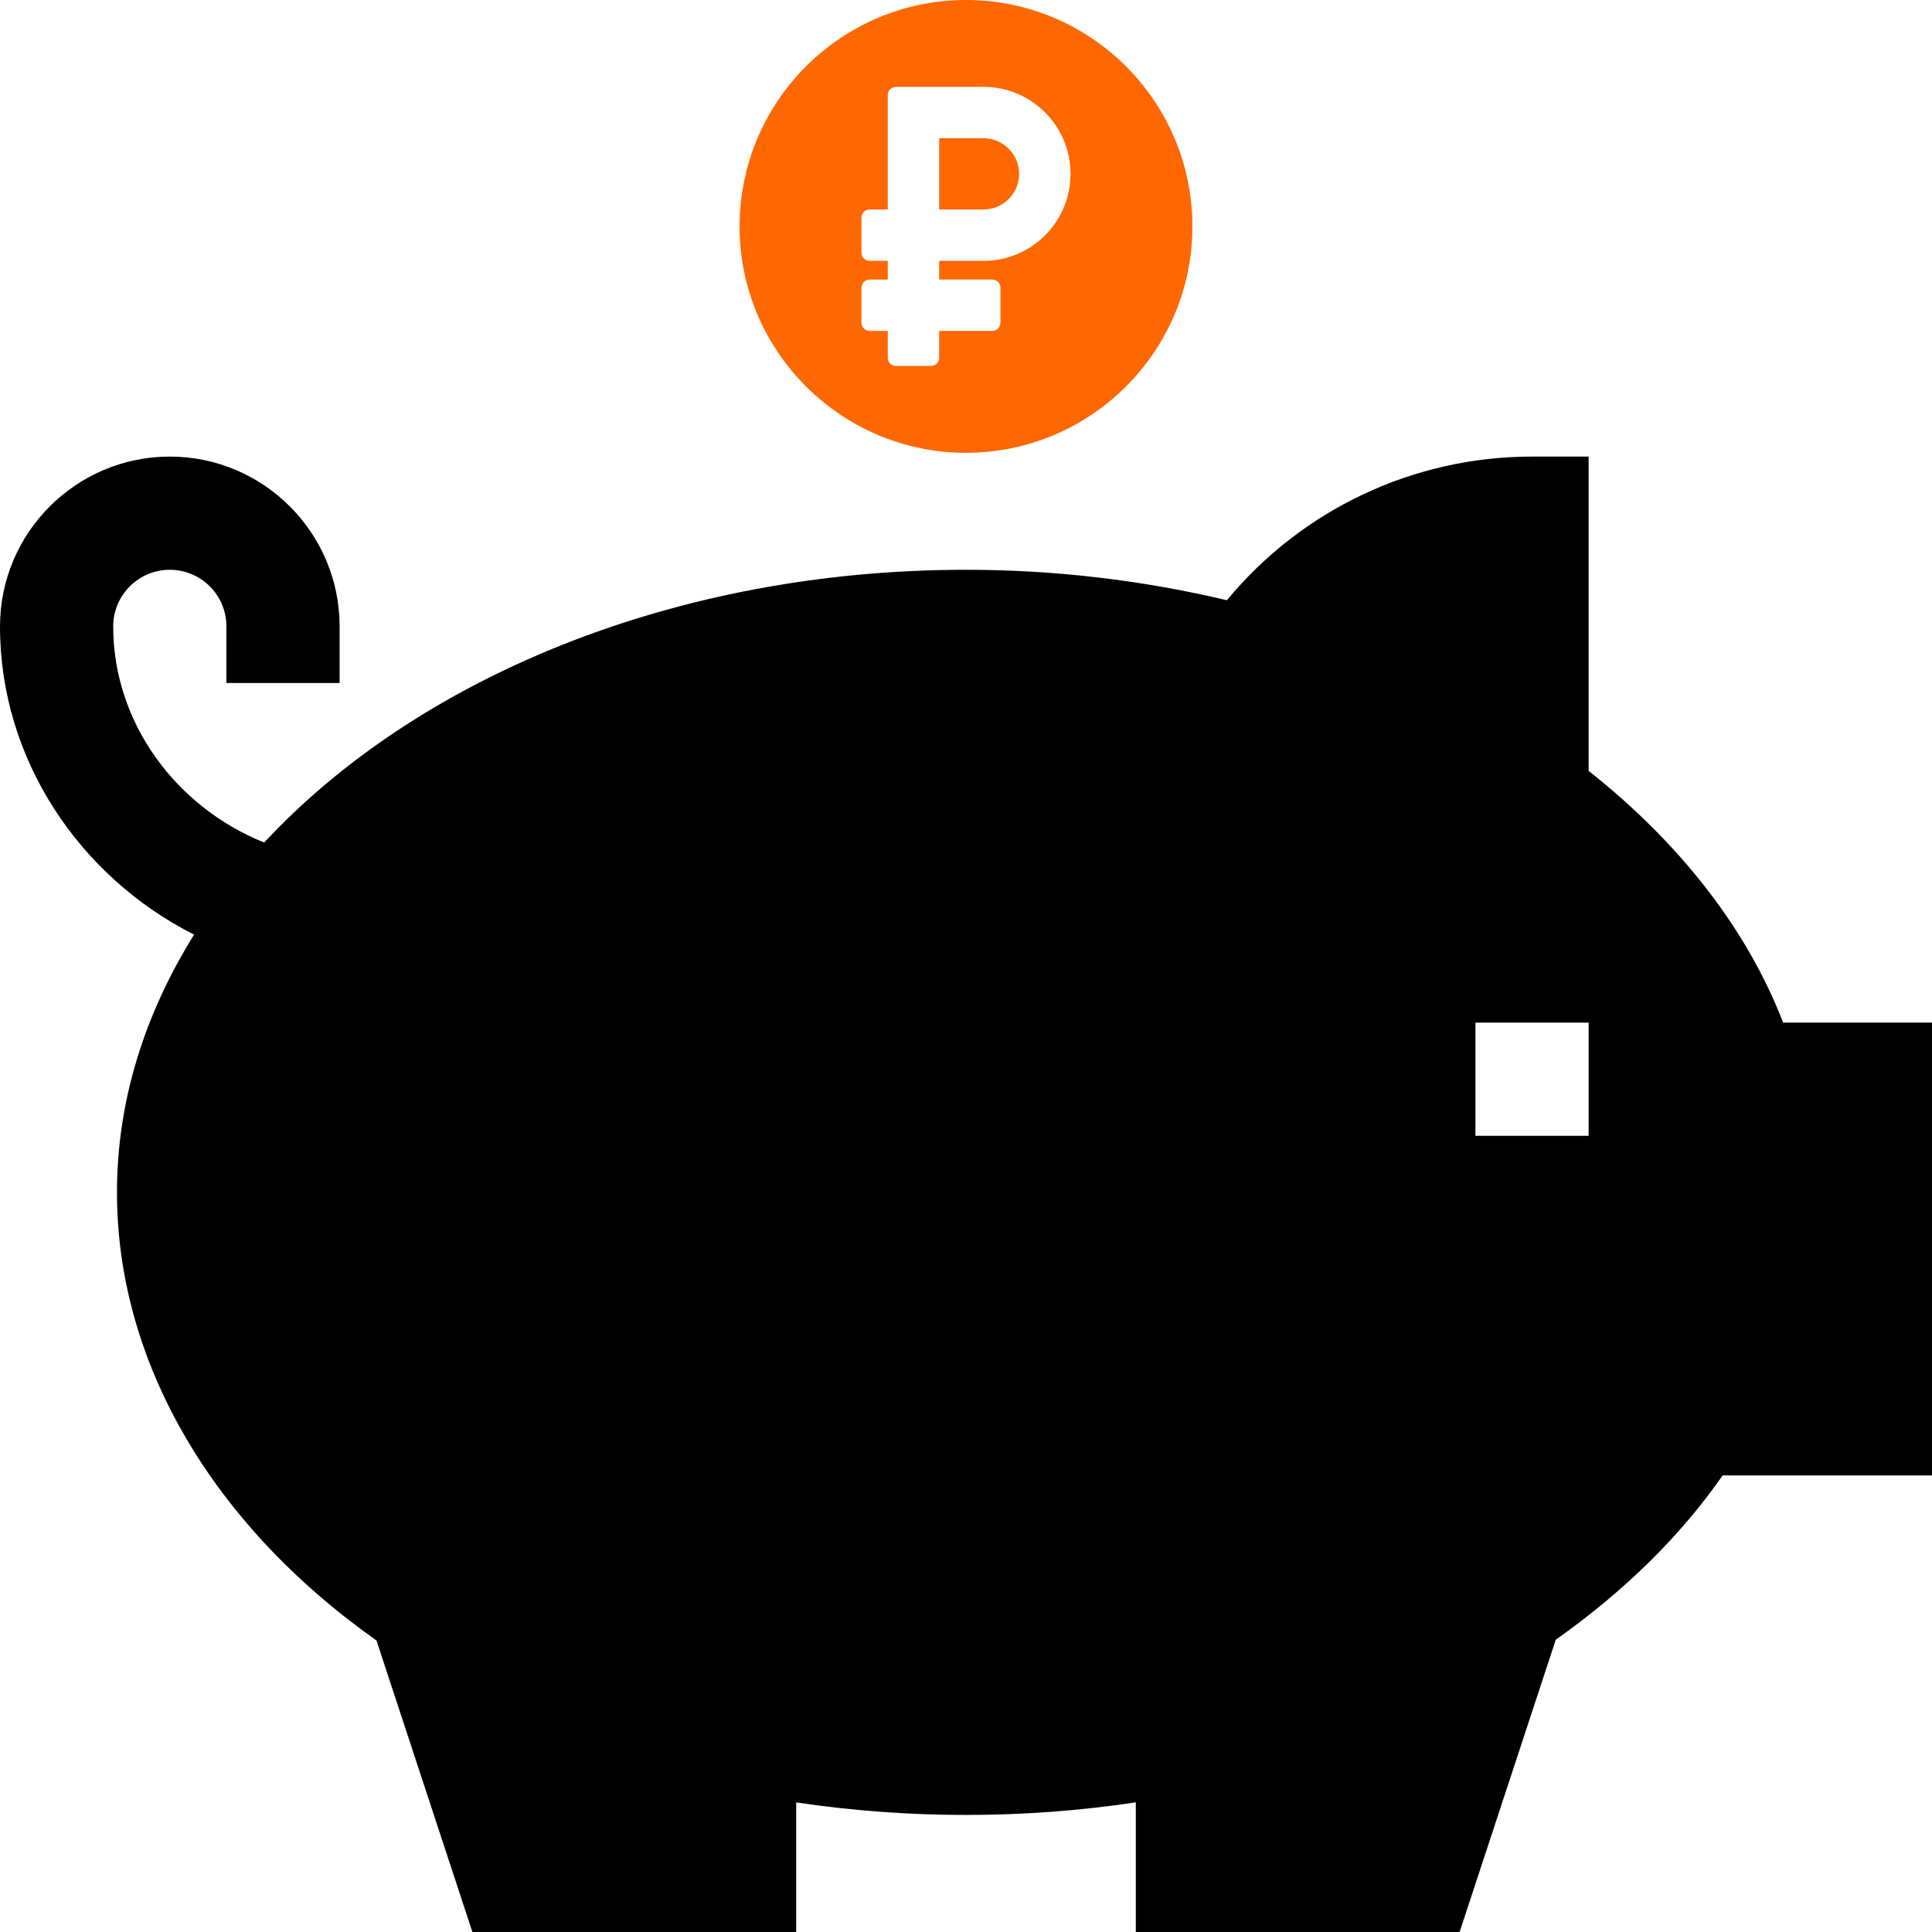
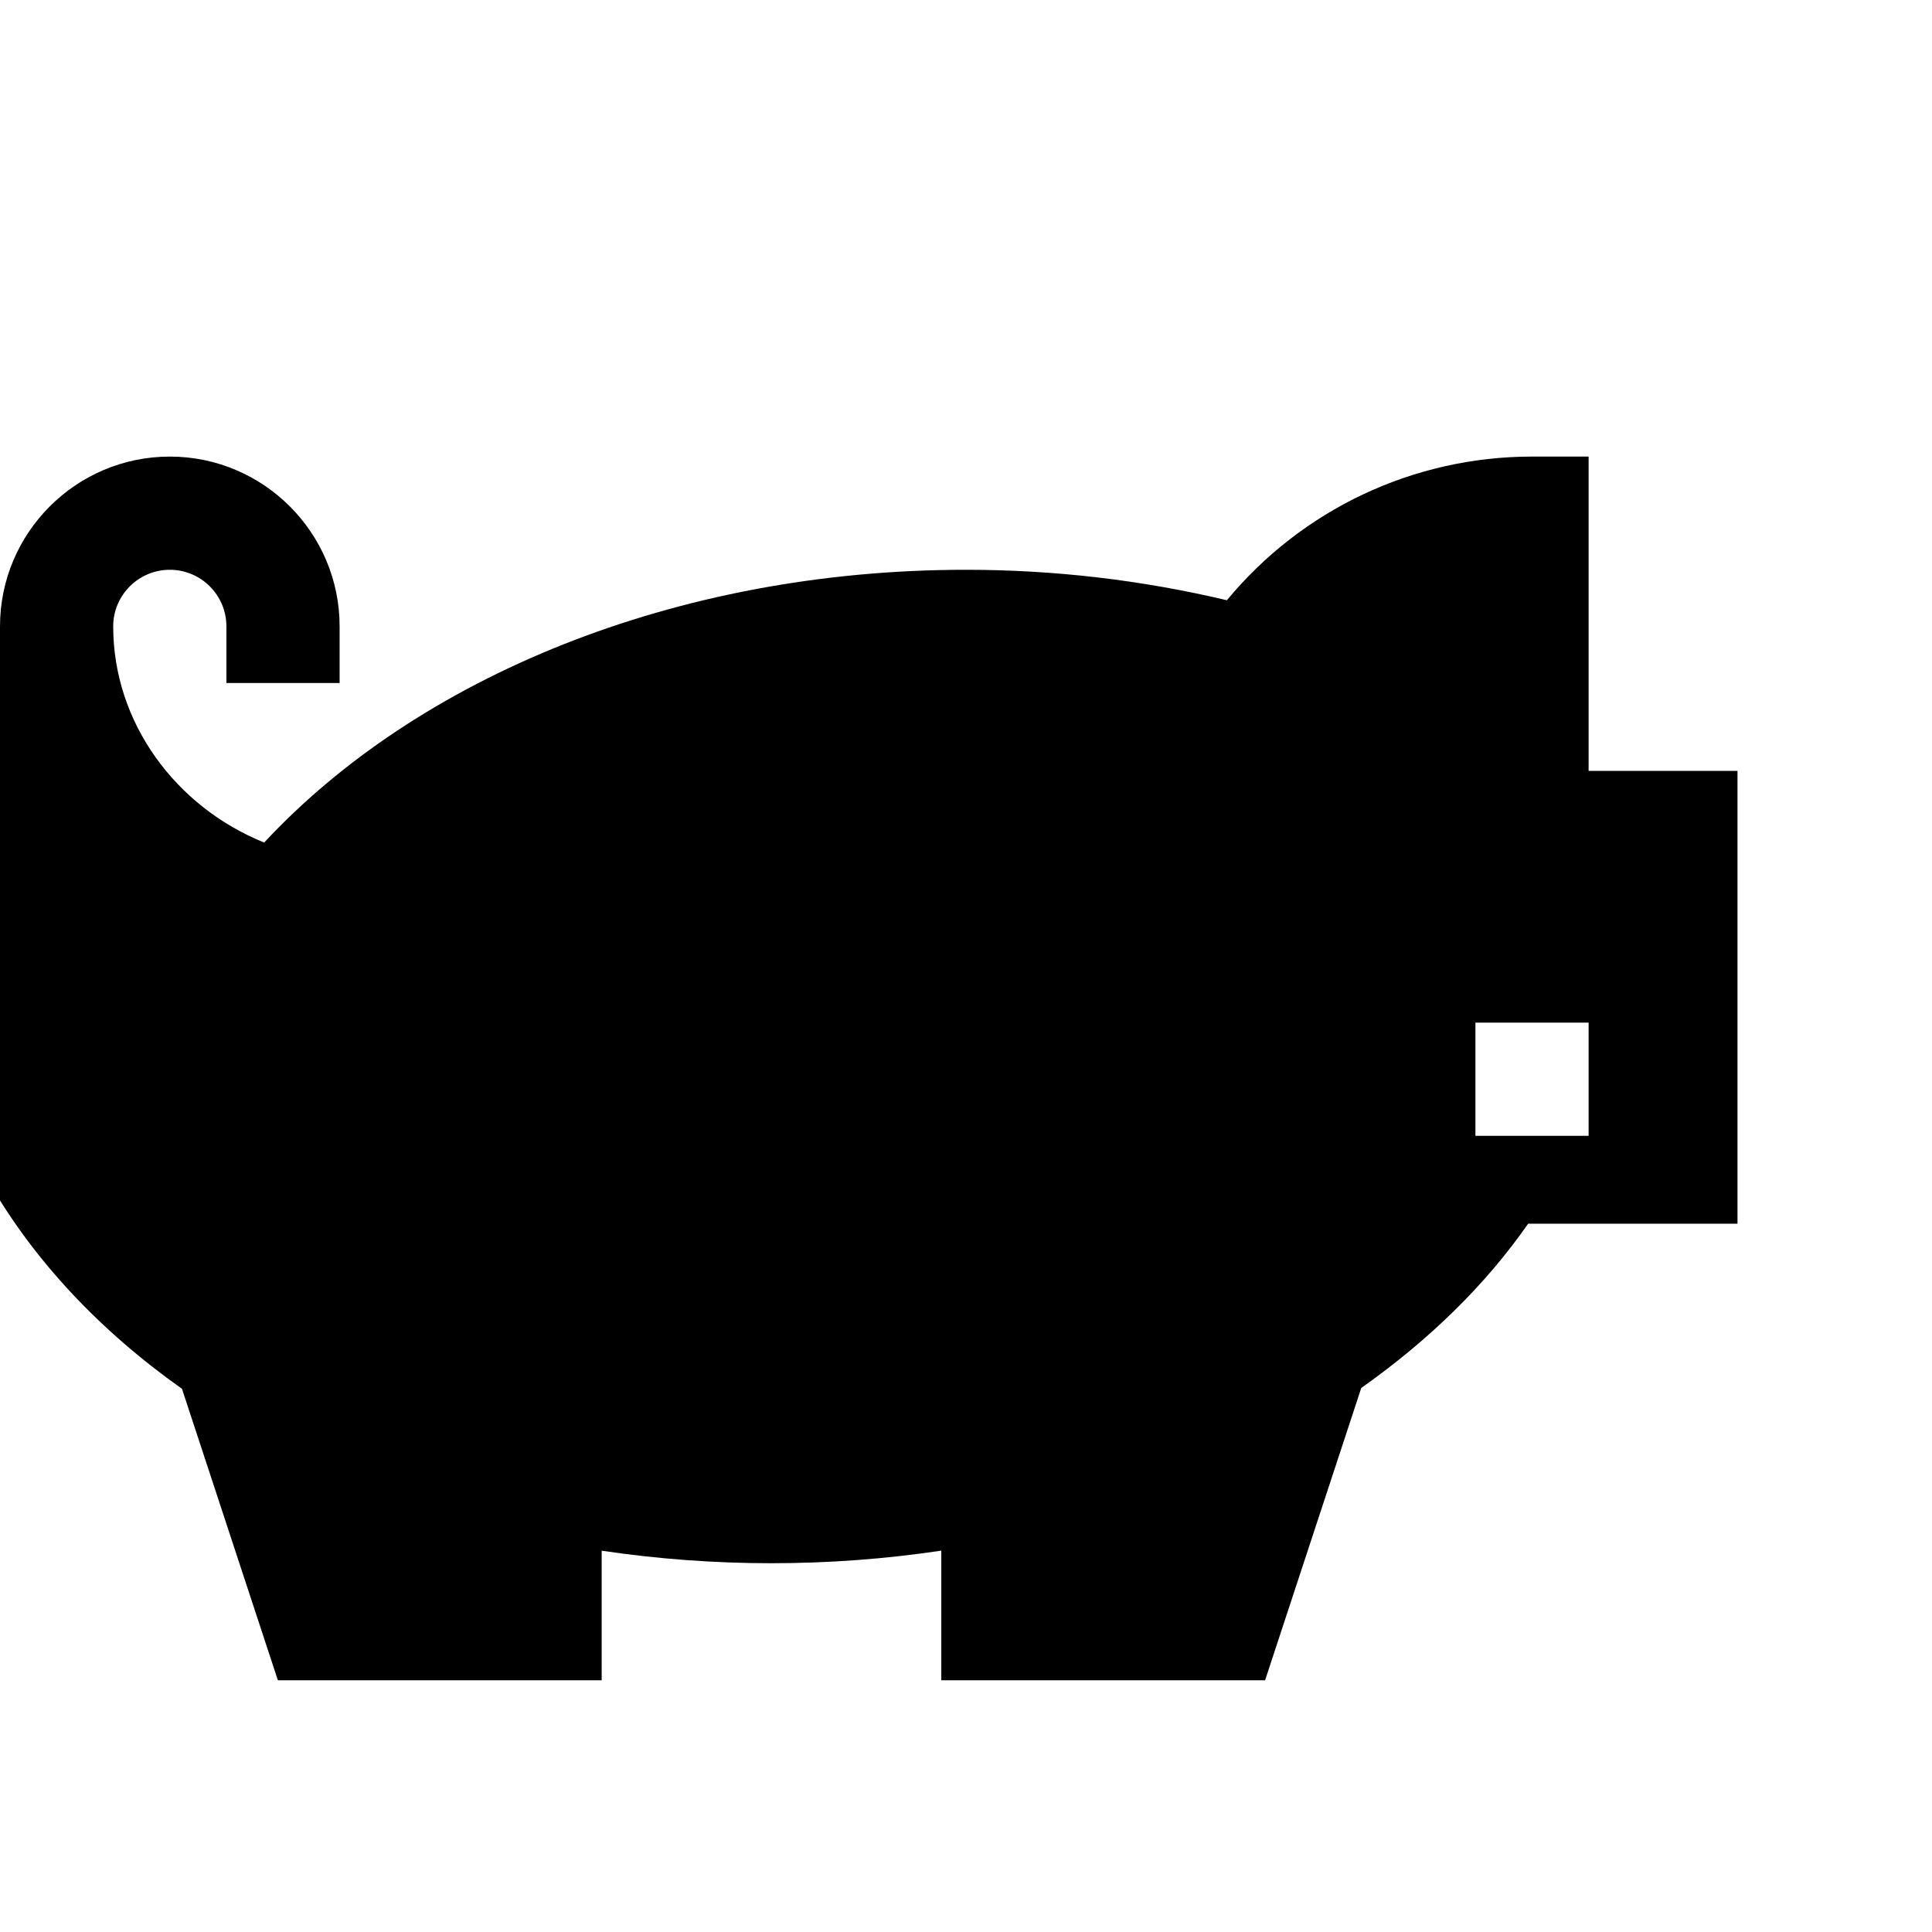
<svg xmlns="http://www.w3.org/2000/svg" xml:space="preserve" width="176.389mm" height="176.389mm" version="1.1" style="shape-rendering:geometricPrecision; text-rendering:geometricPrecision; image-rendering:optimizeQuality; fill-rule:evenodd; clip-rule:evenodd" viewBox="0 0 9739.05 9739.05">
  <defs>
    <style type="text/css">
   
    .fil0 {fill:none}
    .fil1 {fill:black;fill-rule:nonzero}
    .fil2 {fill:#FF6701;fill-rule:nonzero}
   
  </style>
  </defs>
  <g id="Слой_x0020_1">
    <g id="_1321476497840">
-       <rect class="fil0" x="0" y="-0" width="9739.05" height="9739.05" />
-       <path class="fil1" d="M0.01 3157.58c0,-472 383.97,-855.97 855.97,-855.97 472,0 855.97,383.97 855.97,855.97l0 285.33 -570.66 -0.01 0 -285.33c0,-157.42 -127.9,-285.33 -285.33,-285.33 -157.42,0 -285.33,127.9 -285.33,285.33 0,484.14 313.82,909.08 761.09,1089.65 771.06,-829.22 2068.86,-1374.98 3537.79,-1374.98 444.15,0 885.51,51.55 1315.17,153.53 377.83,-456.96 939.29,-724.17 1538.07,-724.17l285.33 0 0 1584.33c464.77,367.52 799.68,801.08 980.52,1268.92l750.44 0 0 2282.59 -1055.28 0c-212.32,305.1 -494.3,582.92 -841.21,828.1l-484.81 1473.5 -1632.26 0 0 -653.46c-565.91,84.7 -1147.15,84.42 -1711.94,0.29l-0.01 653.18 -1632.26 0 -483.43 -1469.32c-832.84,-589.04 -1308.2,-1407.39 -1308.2,-2258.91 0,-463.73 141.45,-902.82 388.67,-1299.31 -577.79,-292.26 -978.33,-883.95 -978.33,-1553.93zm7437.44 2567.92l570.65 0 0 -570.65 -570.65 0 0 570.65z" />
-       <path class="fil2" d="M4869.53 0c629.44,0 1141.3,511.86 1141.3,1141.3 0,629.44 -511.86,1141.3 -1141.3,1141.3 -629.44,0 -1141.3,-511.85 -1141.3,-1141.3 0,-629.44 511.86,-1141.3 1141.3,-1141.3zm88.3 1314.95c242.6,0 438.54,-196.35 438.54,-438.54 0,-241.81 -196.73,-438.54 -438.54,-438.54l-441.47 0c-22.76,0 -41.22,18.46 -41.22,41.22l0 576.84 -91.22 0c-22.76,0 -41.22,18.44 -41.22,41.21l0 176.59c0,22.76 18.45,41.22 41.22,41.22l91.22 0 0 94.16 -91.22 0c-22.76,0 -41.22,18.46 -41.22,41.21l0 176.6c0,22.76 18.45,41.21 41.22,41.21l91.22 0 0 135.37c0,22.76 18.46,41.23 41.22,41.23l176.59 0c22.75,0 41.21,-18.46 41.21,-41.23l0 -135.37 267.81 0c22.76,0 41.22,-18.45 41.22,-41.22l0 -176.59c0,-22.76 -18.46,-41.21 -41.22,-41.21l-267.81 0 0 -94.16 223.67 0zm-223.67 -259.02l0 -359.04 223.66 0c98.98,0 179.53,80.53 179.53,179.51 0,98.99 -80.55,179.53 -179.53,179.53l-223.66 0z" />
+       <path class="fil1" d="M0.01 3157.58c0,-472 383.97,-855.97 855.97,-855.97 472,0 855.97,383.97 855.97,855.97l0 285.33 -570.66 -0.01 0 -285.33c0,-157.42 -127.9,-285.33 -285.33,-285.33 -157.42,0 -285.33,127.9 -285.33,285.33 0,484.14 313.82,909.08 761.09,1089.65 771.06,-829.22 2068.86,-1374.98 3537.79,-1374.98 444.15,0 885.51,51.55 1315.17,153.53 377.83,-456.96 939.29,-724.17 1538.07,-724.17l285.33 0 0 1584.33l750.44 0 0 2282.59 -1055.28 0c-212.32,305.1 -494.3,582.92 -841.21,828.1l-484.81 1473.5 -1632.26 0 0 -653.46c-565.91,84.7 -1147.15,84.42 -1711.94,0.29l-0.01 653.18 -1632.26 0 -483.43 -1469.32c-832.84,-589.04 -1308.2,-1407.39 -1308.2,-2258.91 0,-463.73 141.45,-902.82 388.67,-1299.31 -577.79,-292.26 -978.33,-883.95 -978.33,-1553.93zm7437.44 2567.92l570.65 0 0 -570.65 -570.65 0 0 570.65z" />
    </g>
  </g>
</svg>